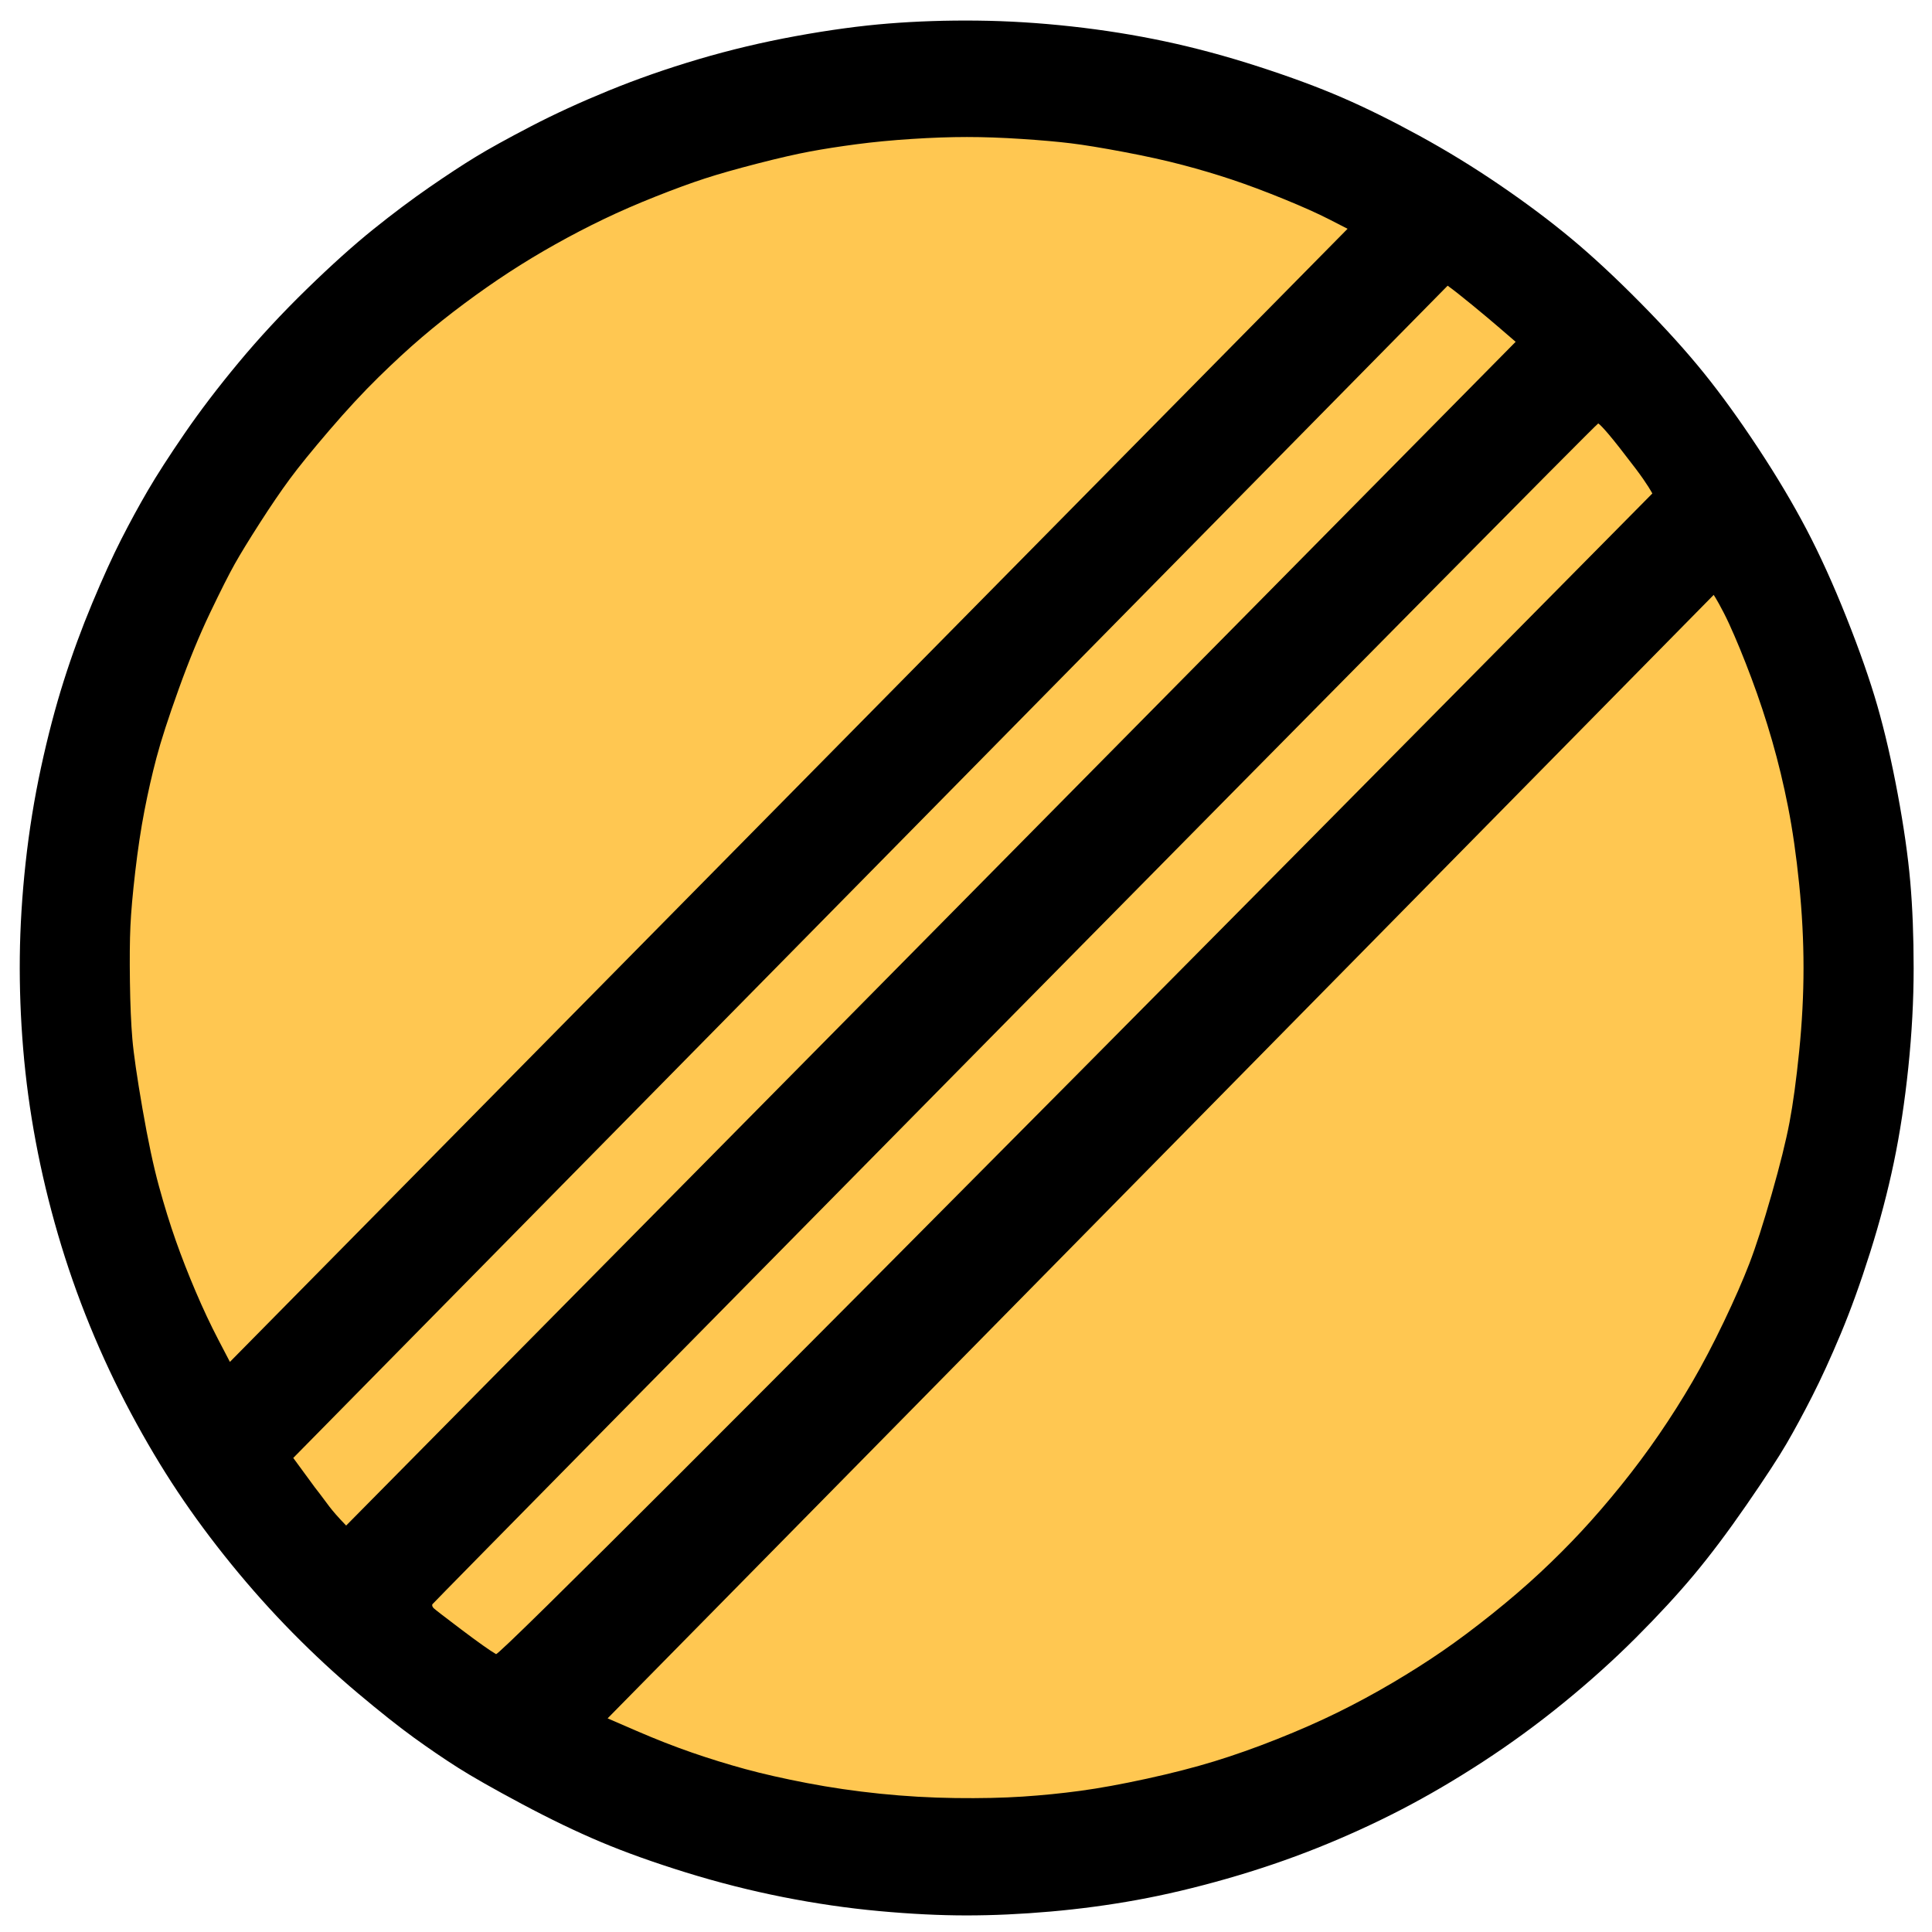
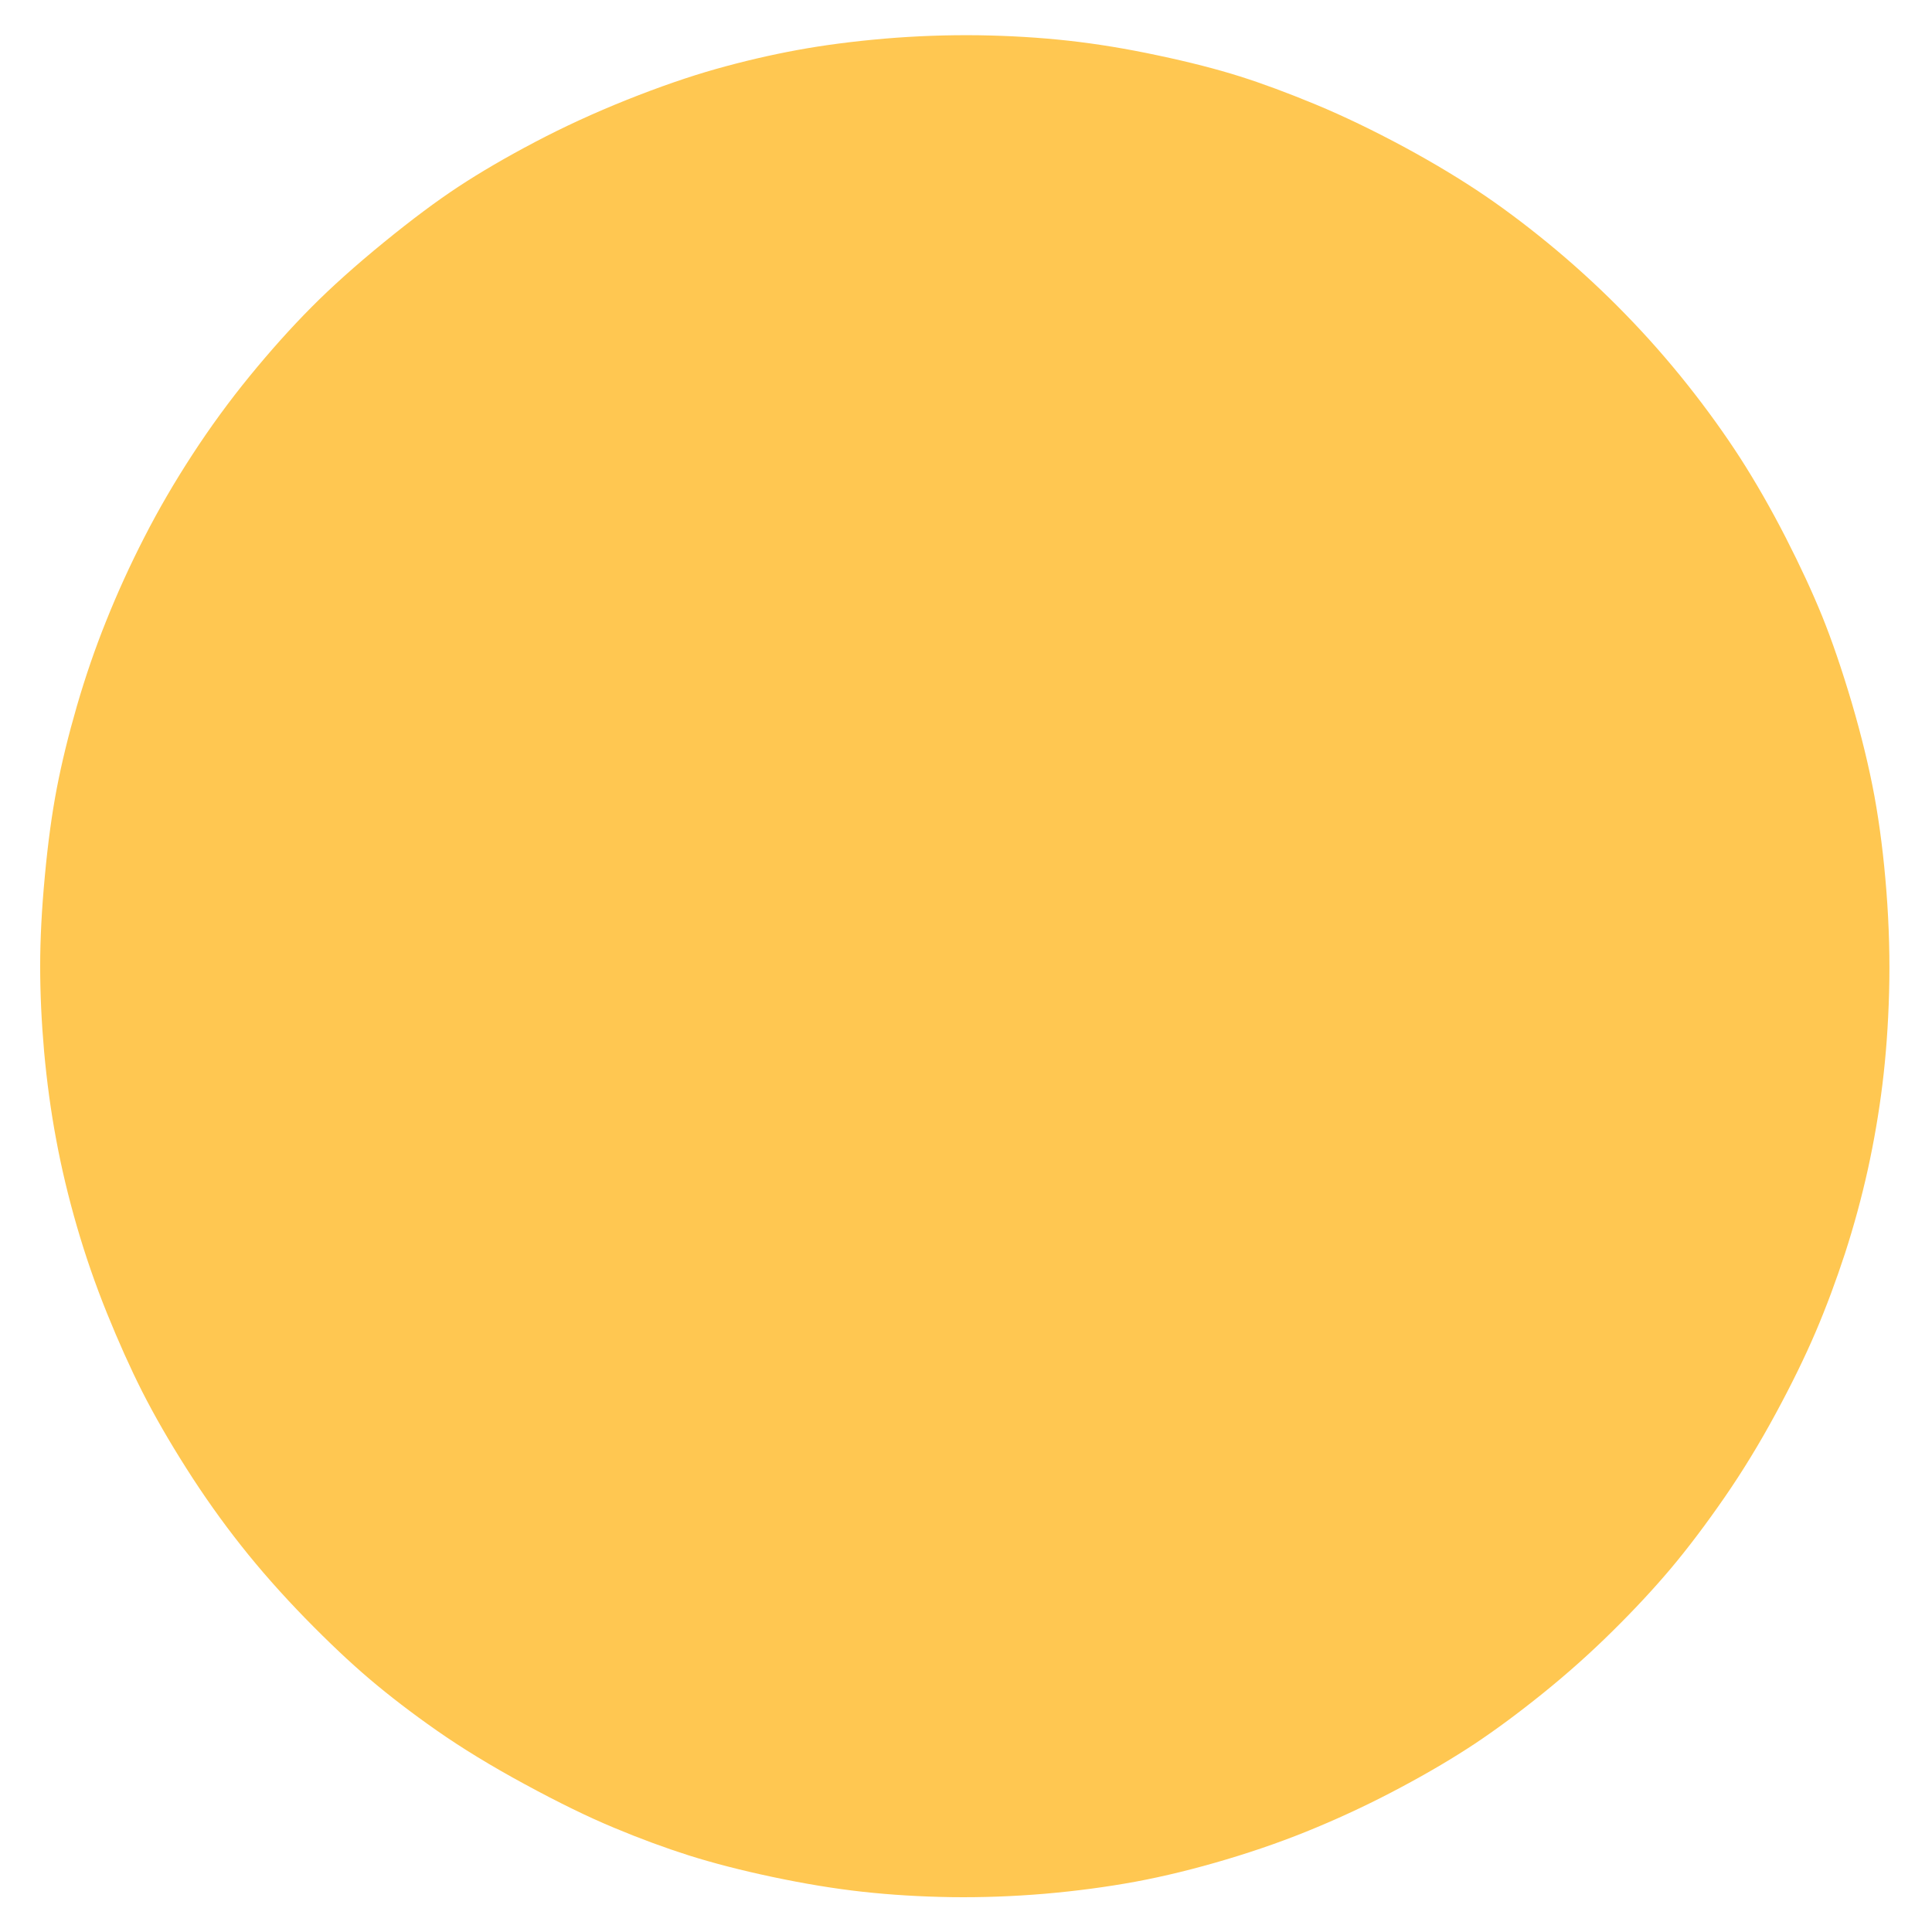
<svg xmlns="http://www.w3.org/2000/svg" height="100%" stroke-miterlimit="10" style="fill-rule:nonzero;clip-rule:evenodd;stroke-linecap:round;stroke-linejoin:round;" version="1.1" viewBox="0 0 24 24" width="100%" xml:space="preserve">
  <g id="Ebene-1">
    <path d="M10.988 0.48C10.595 0.514 10.233 0.561 9.902 0.622C9.57 0.683 9.236 0.761 8.898 0.856C8.561 0.951 8.191 1.079 7.787 1.24C7.384 1.401 7.002 1.577 6.643 1.766C6.284 1.955 5.969 2.139 5.698 2.317C5.427 2.495 5.117 2.726 4.769 3.01C4.421 3.294 4.119 3.564 3.865 3.82C3.611 4.076 3.357 4.36 3.102 4.672C2.848 4.983 2.61 5.309 2.389 5.649C2.168 5.988 1.969 6.33 1.792 6.676C1.615 7.021 1.458 7.366 1.32 7.711C1.181 8.056 1.06 8.409 0.955 8.771C0.85 9.133 0.767 9.473 0.706 9.79C0.645 10.107 0.595 10.472 0.557 10.884C0.518 11.296 0.499 11.668 0.499 12.002C0.499 12.336 0.515 12.69 0.548 13.063C0.582 13.436 0.631 13.8 0.698 14.157C0.764 14.513 0.85 14.872 0.955 15.234C1.06 15.596 1.184 15.955 1.328 16.311C1.472 16.667 1.618 16.993 1.767 17.288C1.917 17.583 2.099 17.9 2.315 18.24C2.53 18.579 2.757 18.899 2.995 19.2C3.232 19.5 3.498 19.801 3.791 20.102C4.084 20.402 4.352 20.655 4.595 20.861C4.838 21.067 5.114 21.279 5.424 21.496C5.734 21.713 6.098 21.936 6.519 22.164C6.939 22.392 7.309 22.573 7.63 22.706C7.95 22.84 8.26 22.954 8.558 23.049C8.857 23.143 9.202 23.233 9.595 23.316C9.987 23.399 10.36 23.461 10.714 23.5C11.068 23.539 11.436 23.561 11.817 23.567C12.198 23.572 12.585 23.558 12.978 23.525C13.37 23.491 13.746 23.441 14.106 23.375C14.465 23.308 14.841 23.216 15.233 23.099C15.626 22.982 16.002 22.849 16.361 22.698C16.72 22.548 17.071 22.381 17.414 22.197C17.757 22.014 18.058 21.835 18.318 21.663C18.578 21.49 18.86 21.282 19.164 21.037C19.468 20.792 19.755 20.536 20.026 20.268C20.297 20.001 20.54 19.74 20.756 19.484C20.971 19.228 21.192 18.935 21.419 18.607C21.646 18.279 21.858 17.931 22.057 17.563C22.256 17.196 22.422 16.856 22.555 16.545C22.688 16.233 22.809 15.907 22.92 15.568C23.03 15.228 23.124 14.883 23.202 14.532C23.279 14.182 23.34 13.828 23.384 13.472C23.428 13.116 23.456 12.735 23.467 12.328C23.478 11.922 23.467 11.504 23.434 11.076C23.401 10.647 23.351 10.252 23.285 9.89C23.218 9.528 23.124 9.141 23.003 8.729C22.881 8.318 22.759 7.961 22.638 7.661C22.516 7.36 22.364 7.032 22.182 6.676C21.999 6.319 21.811 5.991 21.618 5.69C21.424 5.39 21.206 5.086 20.963 4.78C20.72 4.474 20.463 4.182 20.192 3.904C19.921 3.625 19.636 3.361 19.338 3.11C19.039 2.86 18.744 2.634 18.451 2.434C18.157 2.234 17.82 2.03 17.439 1.824C17.058 1.619 16.693 1.443 16.344 1.298C15.996 1.154 15.681 1.037 15.399 0.948C15.117 0.859 14.78 0.772 14.387 0.689C13.995 0.605 13.622 0.544 13.268 0.505C12.914 0.466 12.544 0.444 12.157 0.438C11.77 0.433 11.38 0.447 10.988 0.48Z" fill="#ffc751" fill-rule="nonzero" opacity="1" stroke="none" />
-     <path d="M11.04 0.292C10.688 0.32 10.304 0.372 9.888 0.448C9.472 0.524 9.068 0.62 8.676 0.736C8.284 0.852 7.912 0.982 7.56 1.126C7.208 1.27 6.886 1.418 6.594 1.57C6.302 1.722 6.074 1.848 5.91 1.948C5.746 2.048 5.554 2.174 5.334 2.326C5.114 2.478 4.882 2.652 4.638 2.848C4.394 3.044 4.118 3.292 3.81 3.592C3.502 3.892 3.22 4.196 2.964 4.504C2.708 4.812 2.484 5.106 2.292 5.386C2.1 5.666 1.948 5.902 1.836 6.094C1.724 6.286 1.614 6.488 1.506 6.7C1.398 6.912 1.278 7.176 1.146 7.492C1.014 7.808 0.896 8.13 0.792 8.458C0.688 8.786 0.594 9.144 0.51 9.532C0.426 9.92 0.362 10.316 0.318 10.72C0.274 11.124 0.25 11.514 0.246 11.89C0.242 12.266 0.256 12.646 0.288 13.03C0.32 13.414 0.372 13.798 0.444 14.182C0.516 14.566 0.608 14.95 0.72 15.334C0.832 15.718 0.964 16.096 1.116 16.468C1.268 16.84 1.438 17.202 1.626 17.554C1.814 17.906 2.008 18.232 2.208 18.532C2.408 18.832 2.63 19.132 2.874 19.432C3.118 19.732 3.372 20.016 3.636 20.284C3.9 20.552 4.17 20.802 4.446 21.034C4.722 21.266 4.954 21.45 5.142 21.586C5.33 21.722 5.512 21.846 5.688 21.958C5.864 22.07 6.128 22.22 6.48 22.408C6.832 22.596 7.16 22.754 7.464 22.882C7.768 23.01 8.12 23.136 8.52 23.26C8.92 23.384 9.322 23.486 9.726 23.566C10.13 23.646 10.528 23.704 10.92 23.74C11.312 23.776 11.674 23.794 12.006 23.794C12.338 23.794 12.686 23.778 13.05 23.746C13.414 23.714 13.772 23.666 14.124 23.602C14.476 23.538 14.848 23.45 15.24 23.338C15.632 23.226 16.008 23.098 16.368 22.954C16.728 22.81 17.074 22.652 17.406 22.48C17.738 22.308 18.076 22.11 18.42 21.886C18.764 21.662 19.098 21.418 19.422 21.154C19.746 20.89 20.046 20.62 20.322 20.344C20.598 20.068 20.838 19.808 21.042 19.564C21.246 19.32 21.464 19.03 21.696 18.694C21.928 18.358 22.094 18.104 22.194 17.932C22.294 17.76 22.4 17.564 22.512 17.344C22.624 17.124 22.742 16.866 22.866 16.57C22.99 16.274 23.112 15.936 23.232 15.556C23.352 15.176 23.45 14.804 23.526 14.44C23.602 14.076 23.662 13.682 23.706 13.258C23.75 12.834 23.772 12.424 23.772 12.028C23.772 11.632 23.758 11.274 23.73 10.954C23.702 10.634 23.65 10.27 23.574 9.862C23.498 9.454 23.414 9.09 23.322 8.77C23.23 8.45 23.102 8.084 22.938 7.672C22.774 7.26 22.608 6.894 22.44 6.574C22.272 6.254 22.072 5.918 21.84 5.566C21.608 5.214 21.384 4.904 21.168 4.636C20.952 4.368 20.69 4.078 20.382 3.766C20.074 3.454 19.788 3.188 19.524 2.968C19.26 2.748 18.964 2.526 18.636 2.302C18.308 2.078 17.972 1.872 17.628 1.684C17.284 1.496 16.964 1.338 16.668 1.21C16.372 1.082 16.026 0.954 15.63 0.826C15.234 0.698 14.848 0.594 14.472 0.514C14.096 0.434 13.708 0.372 13.308 0.328C12.908 0.284 12.518 0.26 12.138 0.256C11.758 0.252 11.392 0.264 11.04 0.292ZM12.012 1.702C12.22 1.702 12.446 1.71 12.69 1.726C12.934 1.742 13.138 1.76 13.302 1.78C13.466 1.8 13.686 1.836 13.962 1.888C14.238 1.94 14.482 1.994 14.694 2.05C14.906 2.106 15.108 2.166 15.3 2.23C15.492 2.294 15.706 2.374 15.942 2.47C16.178 2.566 16.37 2.652 16.518 2.728C16.592 2.766 16.666 2.804 16.74 2.842C14.426 5.188 5.17 14.572 2.856 16.918C2.808 16.826 2.76 16.734 2.712 16.642C2.616 16.458 2.522 16.258 2.43 16.042C2.338 15.826 2.256 15.616 2.184 15.412C2.112 15.208 2.042 14.982 1.974 14.734C1.906 14.486 1.838 14.166 1.77 13.774C1.702 13.382 1.66 13.092 1.644 12.904C1.628 12.716 1.618 12.48 1.614 12.196C1.61 11.912 1.612 11.682 1.62 11.506C1.628 11.33 1.648 11.104 1.68 10.828C1.712 10.552 1.75 10.3 1.794 10.072C1.838 9.844 1.888 9.624 1.944 9.412C2 9.2 2.092 8.916 2.22 8.56C2.348 8.204 2.478 7.888 2.61 7.612C2.742 7.336 2.844 7.134 2.916 7.006C2.988 6.878 3.092 6.708 3.228 6.496C3.364 6.284 3.488 6.102 3.6 5.95C3.712 5.798 3.876 5.596 4.092 5.344C4.308 5.092 4.512 4.872 4.704 4.684C4.896 4.496 5.074 4.332 5.238 4.192C5.402 4.052 5.578 3.912 5.766 3.772C5.954 3.632 6.14 3.502 6.324 3.382C6.508 3.262 6.7 3.146 6.9 3.034C7.1 2.922 7.3 2.818 7.5 2.722C7.7 2.626 7.916 2.532 8.148 2.44C8.38 2.348 8.582 2.274 8.754 2.218C8.926 2.162 9.144 2.1 9.408 2.032C9.672 1.964 9.89 1.914 10.062 1.882C10.234 1.85 10.426 1.82 10.638 1.792C10.85 1.764 11.08 1.742 11.328 1.726C11.576 1.71 11.804 1.702 12.012 1.702ZM17.983 3.549C18.119 3.645 18.468 3.936 18.612 4.06C18.684 4.122 18.756 4.184 18.828 4.246C16.416 6.692 4.3 18.951 4.3 18.951C4.084 18.727 4.088 18.702 3.912 18.478C3.887 18.445 3.643 18.111 3.643 18.111L17.983 3.549ZM19.854 5.26C19.874 5.272 19.918 5.318 19.986 5.398C20.054 5.478 20.164 5.618 20.316 5.818C20.468 6.018 20.526 6.13 20.526 6.13C20.526 6.13 6.238 20.592 6.162 20.548C6.086 20.504 5.942 20.402 5.73 20.242C5.518 20.082 5.404 19.994 5.388 19.978C5.372 19.962 5.366 19.946 5.37 19.93C5.374 19.914 19.834 5.248 19.854 5.26ZM21.288 7.39C21.298 7.402 21.392 7.558 21.48 7.75C21.568 7.942 21.66 8.166 21.756 8.422C21.852 8.678 21.938 8.938 22.014 9.202C22.09 9.466 22.156 9.74 22.212 10.024C22.268 10.308 22.314 10.628 22.35 10.984C22.386 11.34 22.404 11.686 22.404 12.022C22.404 12.358 22.386 12.704 22.35 13.06C22.314 13.416 22.274 13.71 22.23 13.942C22.186 14.174 22.112 14.472 22.008 14.836C21.904 15.2 21.812 15.486 21.732 15.694C21.652 15.902 21.546 16.144 21.414 16.42C21.282 16.696 21.152 16.944 21.024 17.164C20.896 17.384 20.758 17.602 20.61 17.818C20.462 18.034 20.304 18.246 20.136 18.454C19.968 18.662 19.804 18.852 19.644 19.024C19.484 19.196 19.314 19.366 19.134 19.534C18.954 19.702 18.754 19.874 18.534 20.05C18.314 20.226 18.108 20.38 17.916 20.512C17.724 20.644 17.516 20.776 17.292 20.908C17.068 21.04 16.842 21.162 16.614 21.274C16.386 21.386 16.136 21.496 15.864 21.604C15.592 21.712 15.332 21.804 15.084 21.88C14.836 21.956 14.556 22.028 14.244 22.096C13.932 22.164 13.658 22.214 13.422 22.246C13.186 22.278 12.946 22.302 12.702 22.318C12.458 22.334 12.18 22.34 11.868 22.336C11.556 22.332 11.244 22.314 10.932 22.282C10.62 22.25 10.318 22.206 10.026 22.15C9.734 22.094 9.478 22.036 9.258 21.976C9.038 21.916 8.818 21.848 8.598 21.772C8.378 21.696 8.148 21.606 7.908 21.502C7.788 21.45 7.668 21.398 7.548 21.346C9.838 19.02 18.998 9.716 21.288 7.39Z" fill="#000000" fill-rule="nonzero" opacity="1" stroke="none" />
  </g>
</svg>